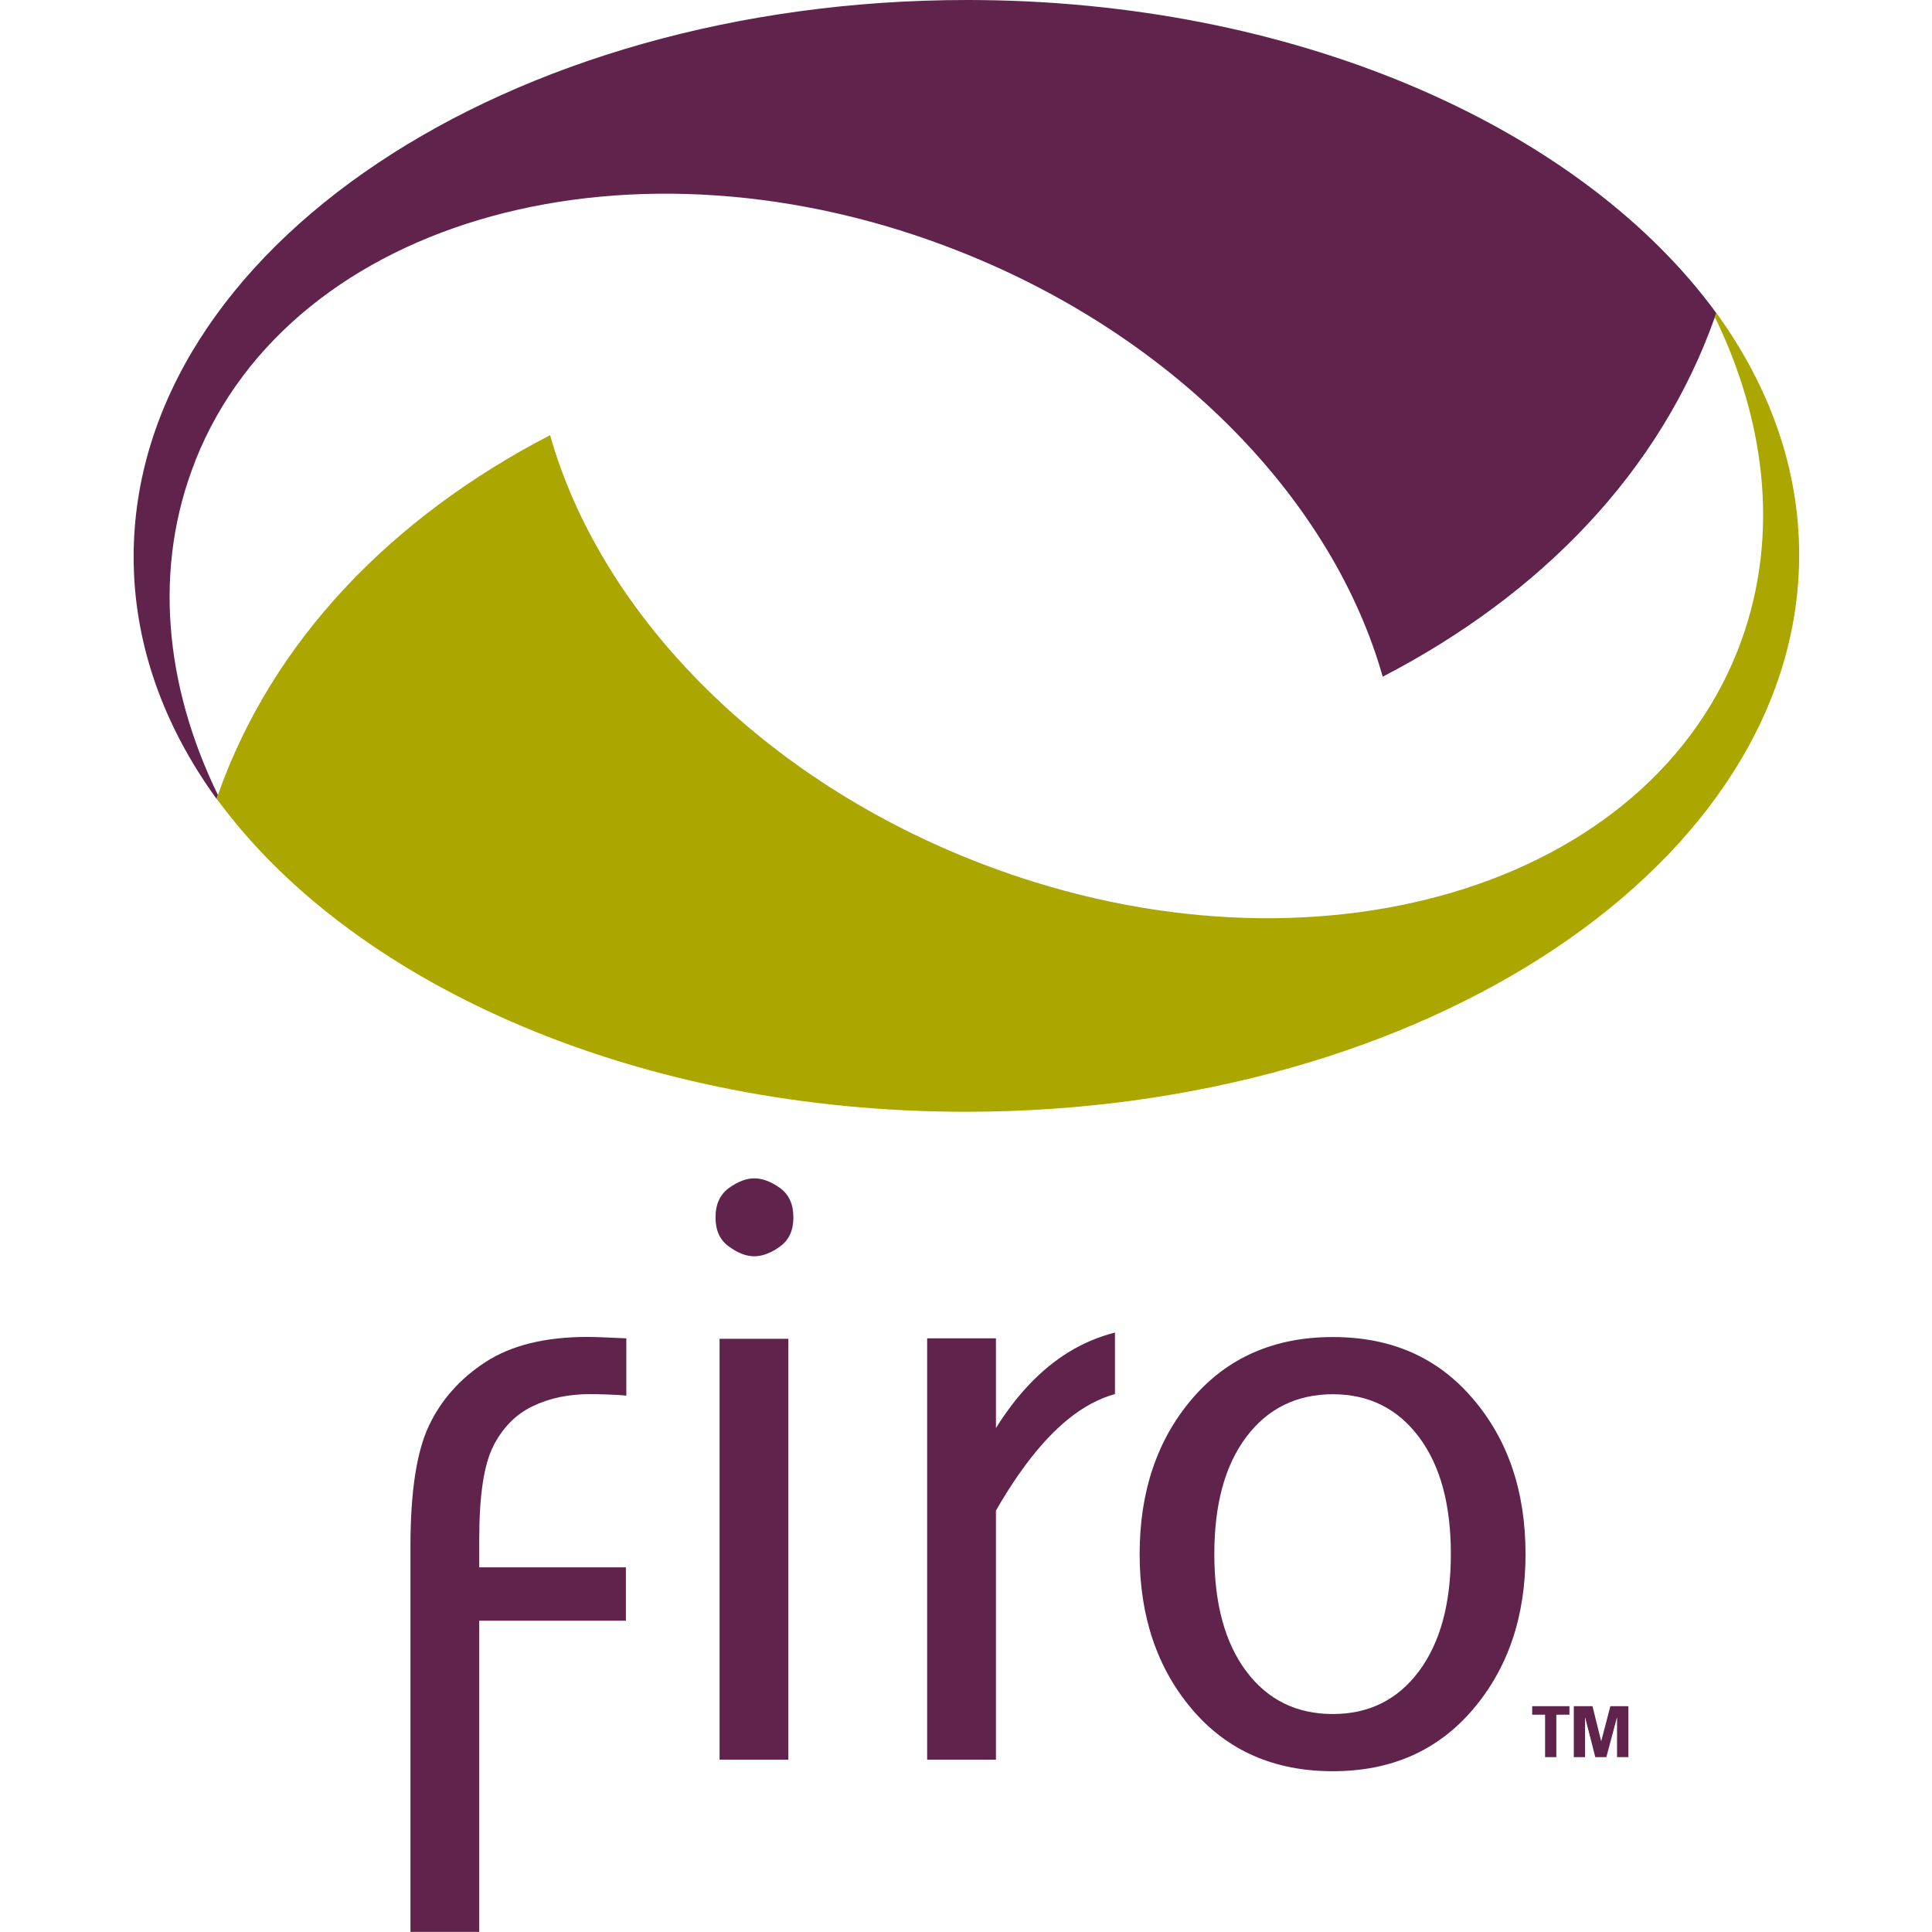
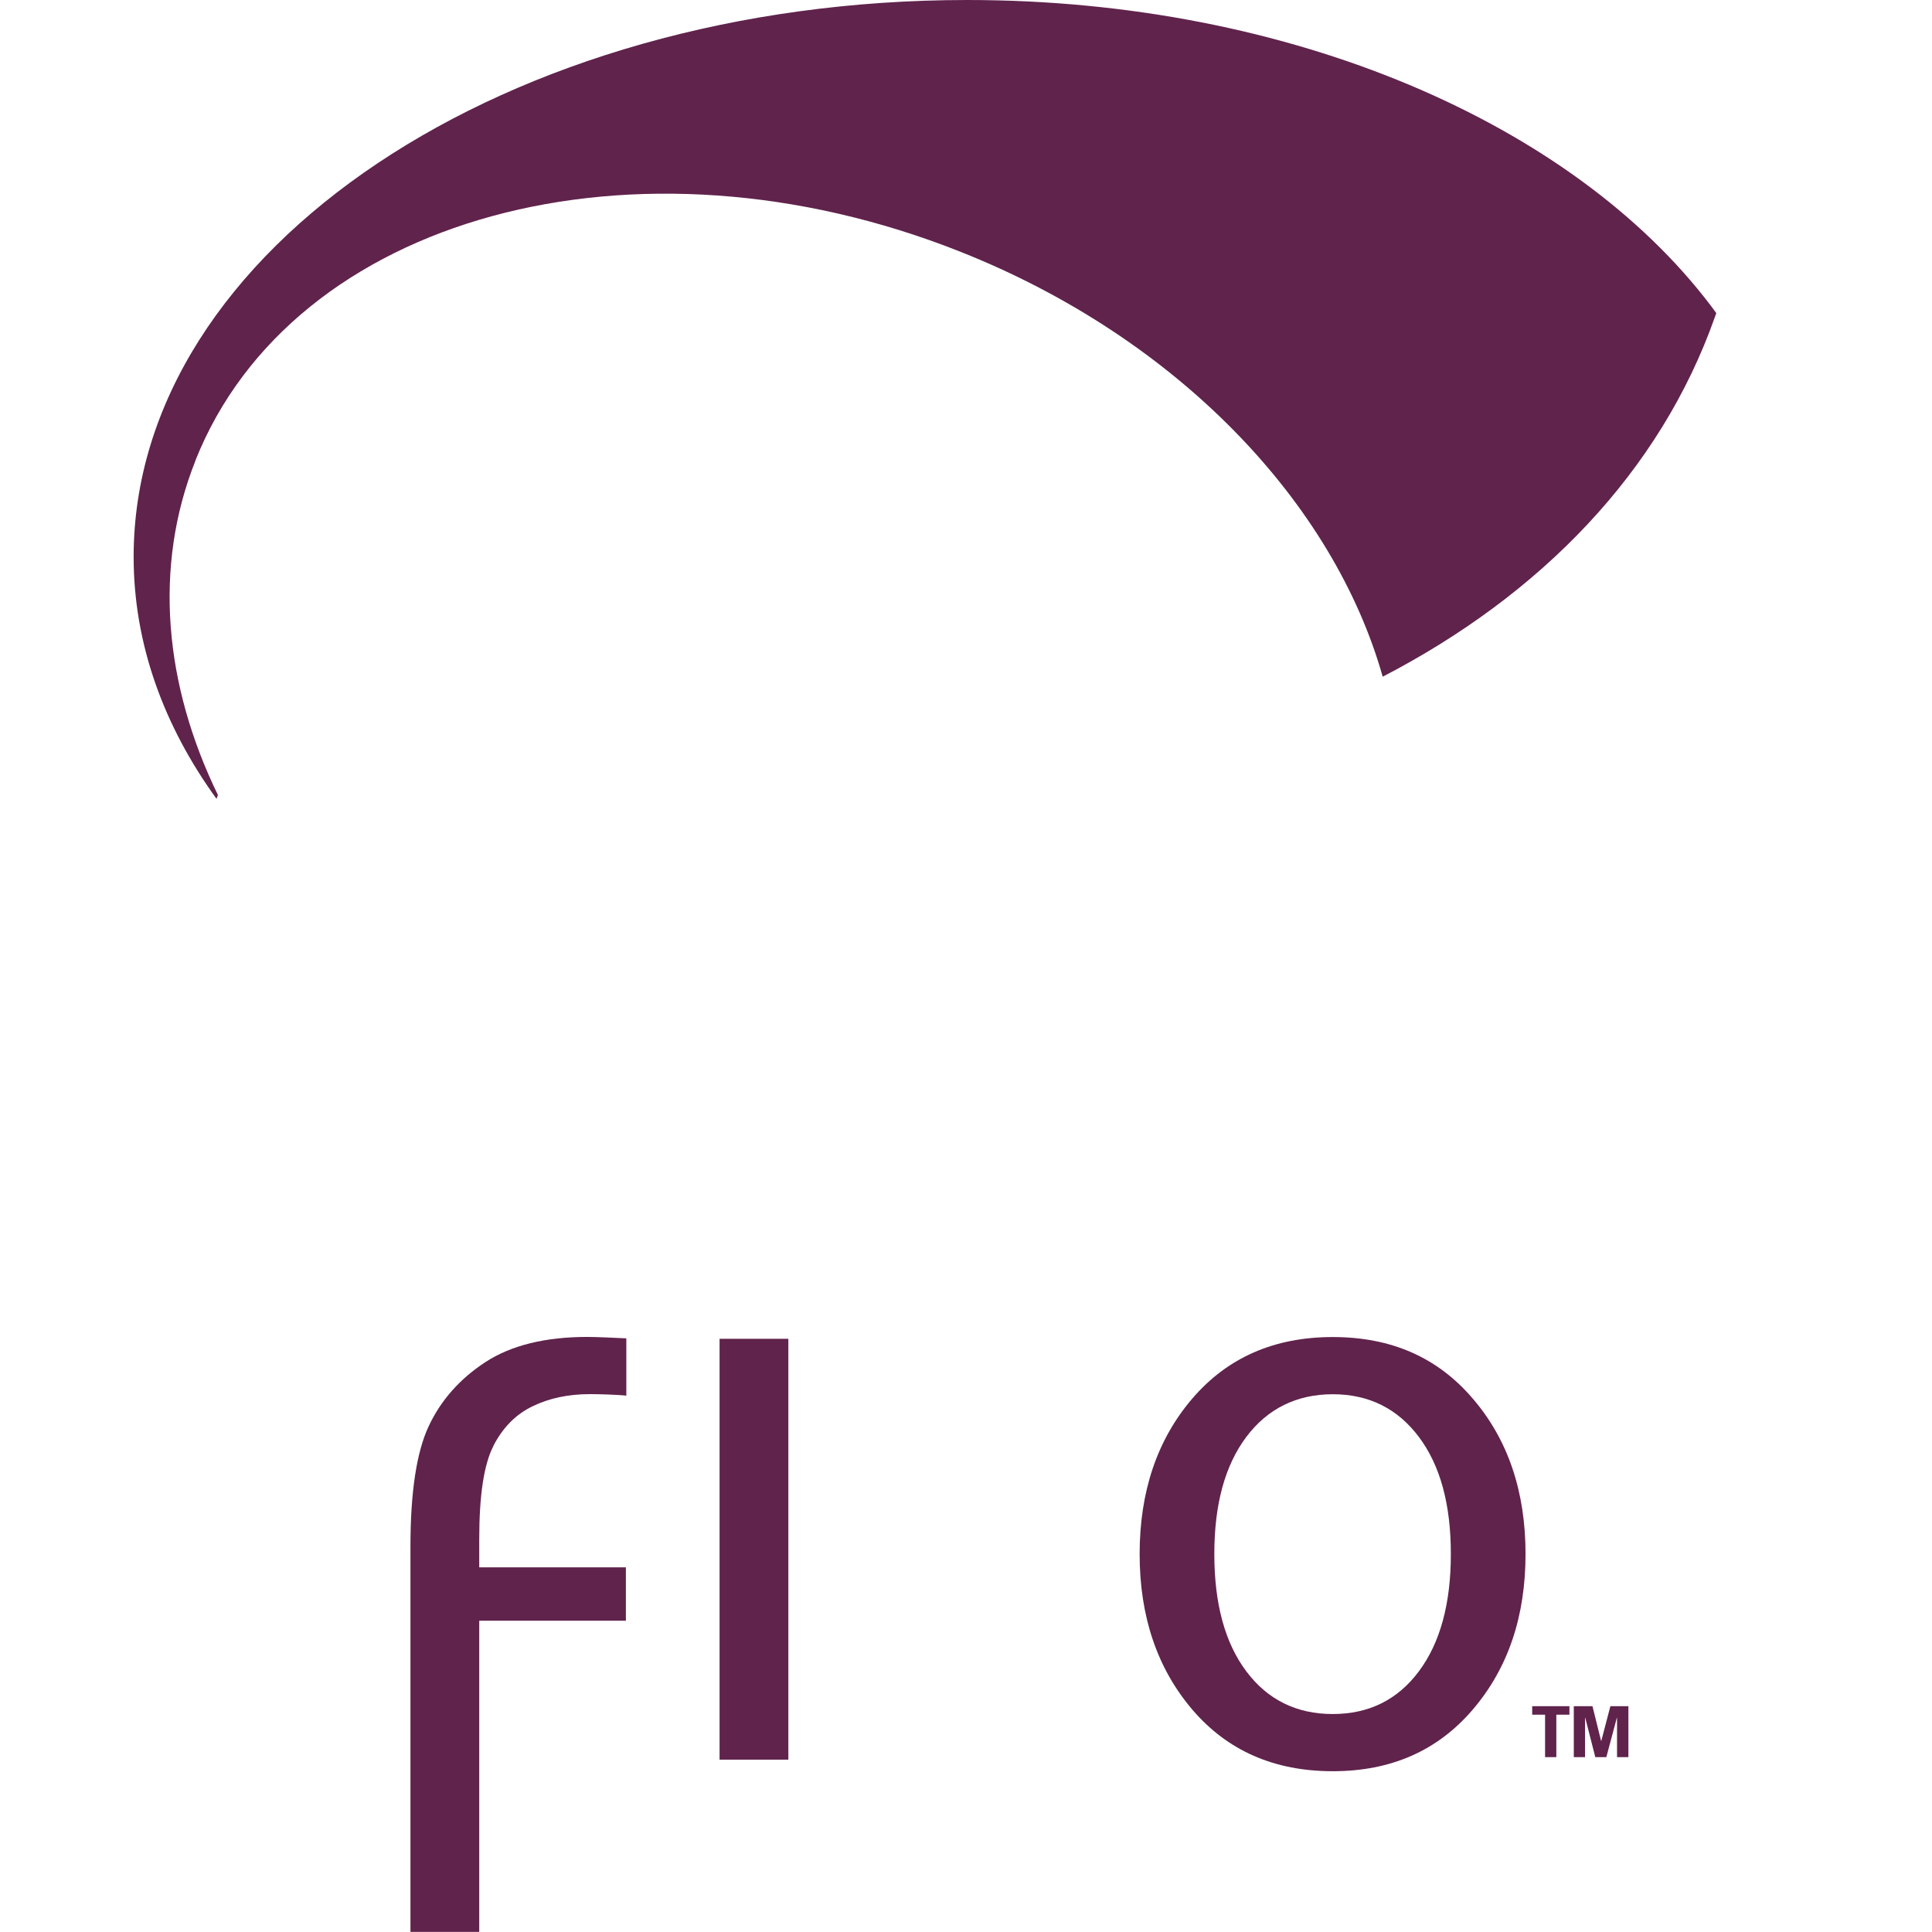
<svg xmlns="http://www.w3.org/2000/svg" width="500" zoomAndPan="magnify" viewBox="0 0 375 375" height="500" preserveAspectRatio="xMidYMid meet" version="1.0">
  <defs>
    <clipPath id="a46050cb33">
      <path d="M 25.566 0 L 334 0 L 334 156 L 25.566 156 Z M 25.566 0 " clip-rule="nonzero" />
    </clipPath>
    <clipPath id="562b4c6782">
      <path d="M 42 60 L 349.566 60 L 349.566 216 L 42 216 Z M 42 60 " clip-rule="nonzero" />
    </clipPath>
  </defs>
  <path fill="#60234c" d="M 258.695 343.793 C 247.336 343.793 238.242 339.812 231.418 331.824 C 224.617 323.836 221.203 313.773 221.203 301.637 C 221.203 289.496 224.617 279.414 231.418 271.469 C 238.242 263.504 247.336 259.52 258.695 259.52 C 270.059 259.52 279.043 263.48 285.867 271.469 C 292.691 279.414 296.105 289.477 296.105 301.637 C 296.105 313.797 292.691 323.836 285.867 331.824 C 279.043 339.812 269.992 343.793 258.695 343.793 Z M 258.695 332.691 C 265.691 332.691 271.266 329.938 275.398 324.41 C 279.531 318.879 281.609 311.297 281.609 301.637 C 281.609 291.977 279.551 284.434 275.398 278.902 C 271.266 273.395 265.668 270.621 258.695 270.621 C 251.723 270.621 246.043 273.395 241.91 278.902 C 237.758 284.434 235.699 291.996 235.699 301.637 C 235.699 311.273 237.758 318.879 241.91 324.41 C 246.043 329.918 251.641 332.691 258.695 332.691 Z M 258.695 332.691 " fill-opacity="1" fill-rule="nonzero" />
-   <path fill="#60234c" d="M 216.395 258.652 C 213.254 259.457 210.266 260.707 207.469 262.422 C 202.148 265.684 197.422 270.598 193.312 277.188 L 193.312 259.773 L 179.961 259.773 L 179.961 341.547 L 193.312 341.547 L 193.312 293.203 C 197.805 285.387 202.402 279.52 207.129 275.621 C 210.184 273.098 213.277 271.469 216.414 270.578 L 216.414 258.652 Z M 216.395 258.652 " fill-opacity="1" fill-rule="nonzero" />
-   <path fill="#60234c" d="M 138.883 236.301 C 138.883 233.738 139.754 231.852 141.492 230.582 C 143.23 229.332 144.883 228.715 146.41 228.715 C 147.934 228.715 149.652 229.332 151.391 230.582 C 153.129 231.832 153.996 233.738 153.996 236.301 C 153.996 238.863 153.129 240.684 151.391 241.957 C 149.652 243.207 147.977 243.844 146.41 243.844 C 144.84 243.844 143.23 243.227 141.492 241.957 C 139.73 240.707 138.883 238.82 138.883 236.301 Z M 138.883 236.301 " fill-opacity="1" fill-rule="nonzero" />
  <path fill="#60234c" d="M 139.668 259.859 L 153.02 259.859 L 153.02 341.547 L 139.668 341.547 Z M 139.668 259.859 " fill-opacity="1" fill-rule="nonzero" />
  <path fill="#60234c" d="M 95.754 280.66 C 97.578 277.102 100.121 274.52 103.34 272.973 C 106.586 271.383 110.312 270.598 114.555 270.598 C 116.035 270.598 119.957 270.703 121.57 270.895 L 121.57 259.773 C 119.832 259.688 115.738 259.496 114.023 259.496 C 105.82 259.496 99.25 261.129 94.27 264.348 C 89.289 267.59 85.602 271.742 83.227 276.785 C 80.855 281.828 79.668 289.625 79.668 300.152 L 79.668 374.98 L 93.02 374.98 L 93.02 314.578 L 121.484 314.578 L 121.484 304.219 L 93.02 304.219 L 93.02 298.734 C 93.02 290.238 93.93 284.223 95.773 280.66 Z M 95.754 280.66 " fill-opacity="1" fill-rule="nonzero" />
  <g clip-path="url(#a46050cb33)">
    <path fill="#60234c" d="M 37.914 89.422 C 56.758 41.969 123.242 23.793 186.383 48.852 C 228.793 65.676 258.887 97.727 268.383 131.348 C 299.113 115.418 322.258 91.562 332.855 61.543 C 332.941 61.289 333.047 61.035 333.133 60.781 C 332.918 60.484 332.688 60.168 332.453 59.848 C 332.305 59.656 332.156 59.445 332.008 59.254 C 305.305 24.109 250.75 0 187.738 0 C 98.383 0 25.938 48.41 25.938 108.086 C 25.938 124.93 31.746 140.859 42.027 155.055 C 42.109 154.801 42.215 154.547 42.301 154.312 C 31.938 133.023 29.691 110.141 37.934 89.422 Z M 37.914 89.422 " fill-opacity="1" fill-rule="nonzero" />
  </g>
  <g clip-path="url(#562b4c6782)">
-     <path fill="#aba700" d="M 333.133 60.781 C 333.047 61.035 332.941 61.289 332.855 61.543 C 343.199 82.812 345.445 105.672 337.223 126.391 C 318.379 173.867 251.914 192.023 188.777 166.961 C 146.367 150.141 116.27 118.086 106.773 84.465 C 76.043 100.398 52.898 124.273 42.301 154.293 C 42.215 154.547 42.109 154.801 42.027 155.035 C 42.066 155.098 42.109 155.16 42.176 155.223 C 42.473 155.625 42.789 156.027 43.105 156.434 C 69.77 191.641 124.387 215.793 187.441 215.793 C 276.797 215.793 349.219 167.363 349.219 107.684 C 349.219 90.844 343.41 74.934 333.152 60.738 Z M 333.133 60.781 " fill-opacity="1" fill-rule="nonzero" />
-   </g>
+     </g>
  <path fill="#60234c" d="M 304.625 331.168 L 304.625 332.82 L 302.082 332.82 L 302.082 341.062 L 299.898 341.062 L 299.898 332.82 L 297.398 332.82 L 297.398 331.168 L 304.645 331.168 Z M 316.051 341.062 L 313.867 341.062 L 313.867 333.434 L 313.824 333.434 L 311.789 341.062 L 309.648 341.062 L 307.699 333.434 L 307.656 333.434 L 307.656 341.062 L 305.473 341.062 L 305.473 331.168 L 309.098 331.168 L 310.77 337.906 L 310.812 337.906 L 312.574 331.168 L 316.07 331.168 L 316.07 341.062 Z M 316.051 341.062 " fill-opacity="1" fill-rule="nonzero" />
</svg>